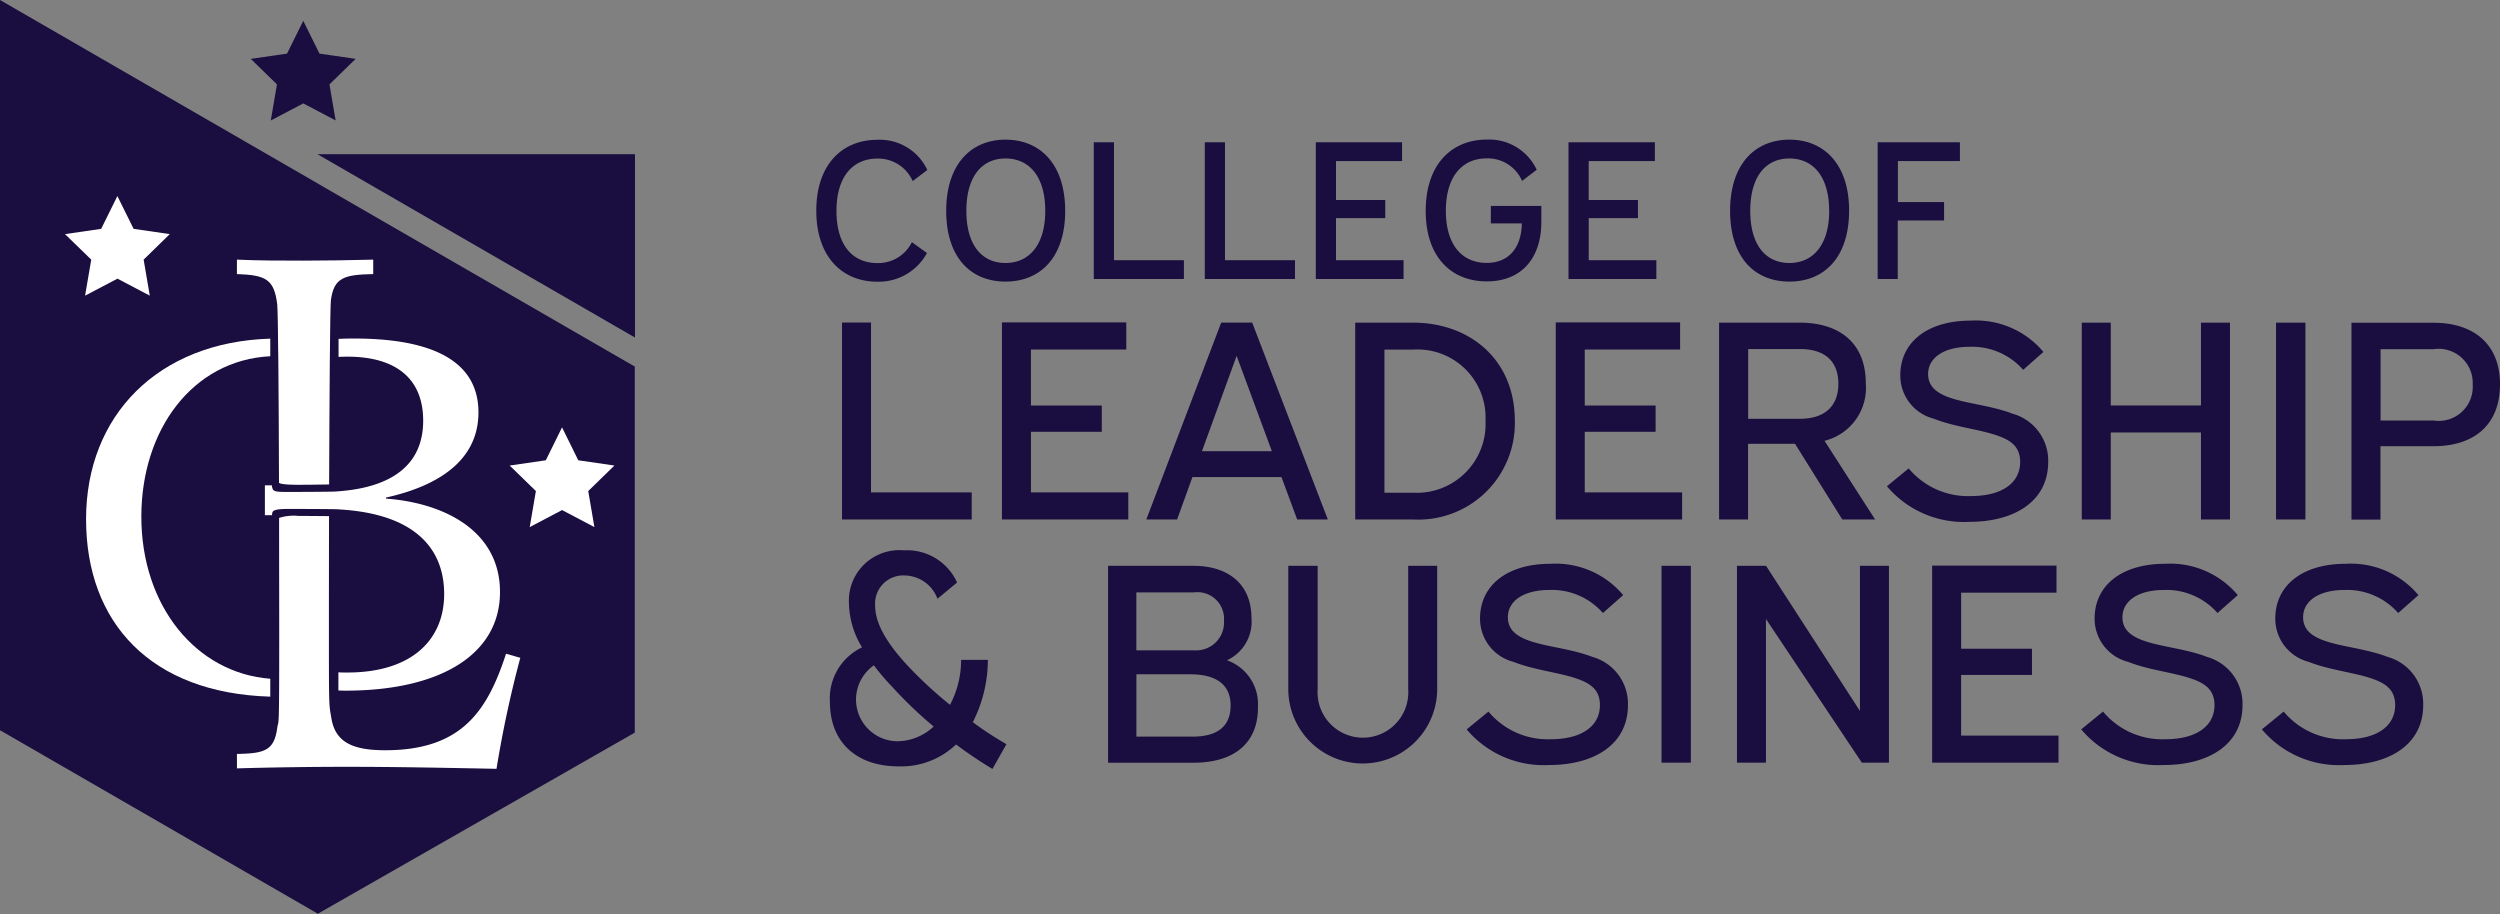
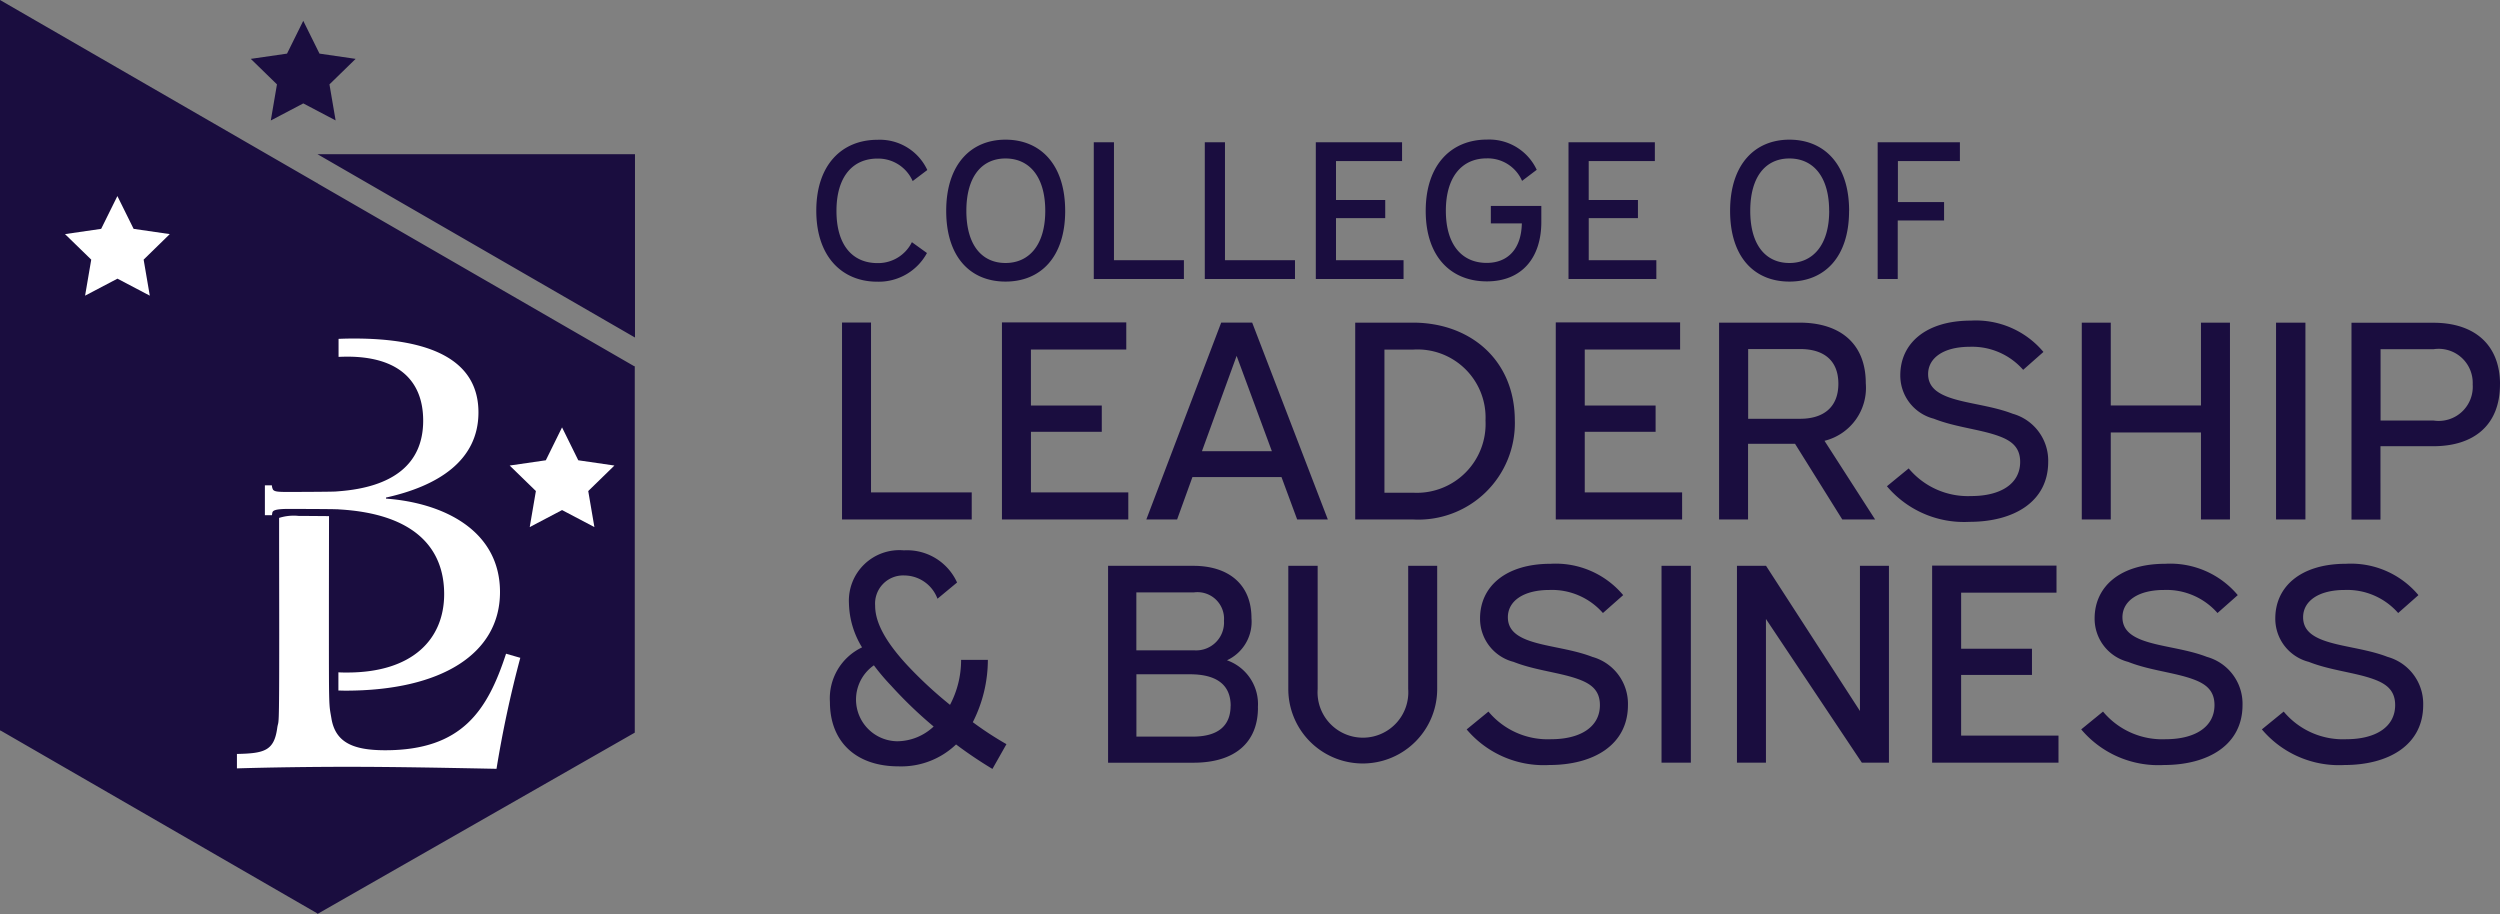
<svg xmlns="http://www.w3.org/2000/svg" width="149.441" height="54.635" viewBox="0 0 149.441 54.635">
  <rect x="0" y="0" width="149.441" height="54.635" fill="#808080" stroke="none" />
  <g id="Group_12530" data-name="Group 12530" transform="translate(-1289.34 -3635.965)">
    <path id="Path_12459" data-name="Path 12459" d="M55.541,61.381,36.562,72.225v-.033L17.617,61.254l-.027.013V17.59L36.535,28.528l.027-.013v.033L55.507,39.485l.027-.013V61.381M36.569,26.808,55.547,37.766V26.808Zm-2.783-2.02,1.933-1.017,1.933,1.017-.368-2.154,1.565-1.525-2.161-.314-.97-1.96-.97,1.96-2.167.314,1.565,1.525-.368,2.154Zm39.235,2.964a3.131,3.131,0,0,0-2.977-1.806c-2.114,0-3.659,1.478-3.659,4.241s1.559,4.241,3.639,4.241A3.275,3.275,0,0,0,73,32.715l-.9-.649a2.251,2.251,0,0,1-2.054,1.251c-1.478,0-2.455-1.05-2.455-3.117s.983-3.131,2.455-3.131a2.253,2.253,0,0,1,2.1,1.345l.876-.662Zm8.242,2.442c0,2.776-1.478,4.228-3.566,4.228s-3.546-1.452-3.546-4.228,1.478-4.255,3.546-4.255S81.262,27.4,81.262,30.193Zm-1.191,0c0-2.067-.97-3.131-2.375-3.131s-2.341,1.064-2.341,3.131.943,3.117,2.341,3.117S80.072,32.247,80.072,30.193Zm2.9-4.1v8.175H88.36V33.144H84.179V26.093Zm6.636,0v8.175H95V33.144H90.815V26.093Zm6.636,0v8.175h5.245V33.144H97.451V30.628h2.943V29.544H97.451V27.216H101.4V26.093H96.241Zm10.463,3.813v1.037h1.853c-.033,1.572-.876,2.361-2.1,2.361-1.465,0-2.442-1.064-2.442-3.117s.983-3.131,2.442-3.131a2.239,2.239,0,0,1,2.114,1.345l.876-.662a3.131,3.131,0,0,0-2.977-1.806c-2.114,0-3.659,1.485-3.659,4.261s1.539,4.215,3.653,4.215,3.258-1.432,3.258-3.552V29.9h-3.01Zm4.643-3.813v8.175H116.6V33.144h-4.041V30.628H115.5V29.544h-2.943V27.216h3.954V26.093h-5.164Zm16.771,4.1c0,2.776-1.478,4.228-3.566,4.228s-3.546-1.452-3.546-4.228,1.478-4.255,3.546-4.255S128.124,27.4,128.124,30.193Zm-1.191,0c0-2.067-.97-3.131-2.375-3.131s-2.341,1.064-2.341,3.131.943,3.117,2.341,3.117S126.933,32.247,126.933,30.193Zm2.9-4.1v8.175h1.2v-3.5H133.8v-1.1H131.04V27.216h3.706V26.093ZM67.923,36.876V48.643h7.753V47.025H69.656V36.87H67.923Zm9.56,0V48.643h7.553V47.025h-5.82V43.4H83.45V41.833H79.215V38.482h5.7V36.863H77.483ZM96.97,48.643H95.13l-.937-2.535H88.869l-.916,2.535h-1.84l4.475-11.767h1.853l4.522,11.767Zm-3.352-4.081-2.107-5.7-2.074,5.7h4.181Zm14.523-1.84a5.769,5.769,0,0,1-6.088,5.92H98.6V36.876h3.452c3.418,0,6.088,2.228,6.088,5.853Zm-1.753.02a4.071,4.071,0,0,0-4.322-4.255h-1.719v8.556h1.719A4.112,4.112,0,0,0,106.389,42.743Zm4.2-5.867V48.643h7.553V47.025h-5.82V43.4h4.235V41.833h-4.235V38.482h5.7V36.863H110.59Zm19.1,11.767h-1.973l-2.823-4.522h-2.81v4.522H120.35V36.876h4.81c2.382,0,3.96,1.211,3.96,3.626a3.26,3.26,0,0,1-2.468,3.438l3.03,4.71ZM125.2,42.623c1.358,0,2.281-.662,2.281-2.094s-.916-2.074-2.281-2.074h-3.111v4.168Zm5.184,4.034a6.028,6.028,0,0,0,4.93,2.127c2.669,0,4.71-1.211,4.71-3.586a2.912,2.912,0,0,0-2.127-2.877c-1.311-.508-2.843-.6-3.927-1.024-.6-.241-1.124-.6-1.124-1.345,0-.983.95-1.632,2.482-1.632a4.056,4.056,0,0,1,3.2,1.378l1.211-1.07a5.264,5.264,0,0,0-4.335-1.873c-2.689,0-4.221,1.358-4.221,3.265a2.663,2.663,0,0,0,2.007,2.6c1.278.508,2.77.629,3.88,1.037.749.274,1.278.662,1.278,1.545,0,1.311-1.171,2.04-2.923,2.04a4.61,4.61,0,0,1-3.74-1.652l-1.291,1.057Zm11.647-9.78V48.643h1.733v-5.2h5.392v5.2h1.733V36.876h-1.733v4.95h-5.392v-4.95Zm11.613,0V48.643H155.4V36.876Zm13.386,3.693c0,2.448-1.579,3.693-3.98,3.693h-3.164V48.65h-1.733V36.883h4.9c2.395,0,3.98,1.258,3.98,3.693Zm-1.632.02a2.035,2.035,0,0,0-2.328-2.127h-3.178V42.73h3.178A2.038,2.038,0,0,0,165.4,40.589ZM77.75,62.076l-.836,1.478A25.438,25.438,0,0,1,74.74,62.09,4.745,4.745,0,0,1,71.3,63.4c-2.515,0-4.1-1.445-4.1-3.847a3.368,3.368,0,0,1,1.92-3.265,5.24,5.24,0,0,1-.783-2.636,3.018,3.018,0,0,1,3.285-3.164A3.278,3.278,0,0,1,74.8,52.41l-1.171.97a2.127,2.127,0,0,0-1.973-1.391,1.68,1.68,0,0,0-1.753,1.8c0,.783.355,1.873,1.907,3.552a24.572,24.572,0,0,0,2.569,2.382,5.734,5.734,0,0,0,.662-2.689h1.6a8.259,8.259,0,0,1-.9,3.726,20.05,20.05,0,0,0,2.007,1.311ZM73.4,61.019a25.432,25.432,0,0,1-2.535-2.435,12.989,12.989,0,0,1-1.037-1.224A2.494,2.494,0,0,0,71.235,61.9,3.214,3.214,0,0,0,73.4,61.019Zm19.387-1.137c0,2.094-1.378,3.3-3.86,3.3h-5.1V51.413h5.1c2.06,0,3.472,1.07,3.472,3.131a2.538,2.538,0,0,1-1.465,2.515A2.779,2.779,0,0,1,92.782,59.882Zm-7.265-3.418h3.452A1.665,1.665,0,0,0,90.755,54.7,1.589,1.589,0,0,0,88.969,53H85.517V56.47Zm5.633,3.318c0-1.291-.883-1.886-2.435-1.886h-3.2v3.726H88.9C90.4,61.621,91.15,60.973,91.15,59.782ZM94.6,51.413v7.365a4.449,4.449,0,1,0,8.9,0V51.413h-1.733v7.365a2.713,2.713,0,1,1-5.412,0V51.413Zm10.663,9.78a6.028,6.028,0,0,0,4.93,2.127c2.669,0,4.71-1.211,4.71-3.586a2.912,2.912,0,0,0-2.127-2.877c-1.311-.508-2.843-.6-3.927-1.024-.6-.241-1.124-.6-1.124-1.345,0-.983.95-1.632,2.482-1.632a4.056,4.056,0,0,1,3.2,1.378l1.211-1.07a5.264,5.264,0,0,0-4.335-1.873c-2.689,0-4.221,1.358-4.221,3.265a2.663,2.663,0,0,0,2.007,2.6c1.278.508,2.77.629,3.88,1.037.749.274,1.278.662,1.278,1.545,0,1.311-1.171,2.04-2.923,2.04a4.61,4.61,0,0,1-3.74-1.652l-1.291,1.057Zm11.647-9.78V63.18h1.753V51.413Zm4.509,0V63.18h1.733v-8.59l5.733,8.59h1.619V51.413h-1.733V60.09l-5.613-8.677h-1.733Zm11.667,0V63.18h7.553V61.561h-5.82V57.935h4.235V56.37H134.82V53.019h5.7V51.4h-7.432ZM142,61.193a6.028,6.028,0,0,0,4.93,2.127c2.669,0,4.71-1.211,4.71-3.586a2.912,2.912,0,0,0-2.127-2.877c-1.311-.508-2.843-.6-3.927-1.024-.6-.241-1.124-.6-1.124-1.345,0-.983.95-1.632,2.482-1.632a4.056,4.056,0,0,1,3.2,1.378l1.211-1.07a5.264,5.264,0,0,0-4.335-1.873c-2.689,0-4.221,1.358-4.221,3.265a2.663,2.663,0,0,0,2.007,2.6c1.278.508,2.77.629,3.88,1.037.749.274,1.278.662,1.278,1.545,0,1.311-1.171,2.04-2.923,2.04a4.61,4.61,0,0,1-3.74-1.652L142,61.187Zm10.8,0a6.028,6.028,0,0,0,4.93,2.127c2.669,0,4.71-1.211,4.71-3.586a2.912,2.912,0,0,0-2.127-2.877c-1.311-.508-2.843-.6-3.927-1.024-.6-.241-1.124-.6-1.124-1.345,0-.983.95-1.632,2.482-1.632a4.056,4.056,0,0,1,3.2,1.378l1.211-1.07a5.264,5.264,0,0,0-4.335-1.873c-2.689,0-4.221,1.358-4.221,3.265a2.663,2.663,0,0,0,2.007,2.6c1.278.508,2.77.629,3.88,1.037.749.274,1.278.662,1.278,1.545,0,1.311-1.171,2.04-2.923,2.04a4.61,4.61,0,0,1-3.74-1.652L152.8,61.187Z" transform="translate(1271.75 3618.375)" fill="#1a0d3f" />
    <path id="Path_12460" data-name="Path 12460" d="M66.261,55.78l.97,1.967,2.161.314-1.565,1.525.368,2.154-1.933-1.017-1.933,1.017.368-2.154L63.13,58.061l2.161-.314Z" transform="translate(1256.676 3605.732)" fill="#fff" />
    <path id="Path_12461" data-name="Path 12461" d="M26.531,35.11l.97,1.96,2.161.314L28.1,38.91l.368,2.154-1.933-1.017L24.6,41.064l.368-2.154L23.4,37.384l2.161-.314Z" transform="translate(1269.826 3612.575)" fill="#fff" />
    <g id="Group_12529" data-name="Group 12529" transform="translate(1294.484 3651.485)">
-       <path id="Path_12462" data-name="Path 12462" d="M28.585,58.487c0-5.185,3.057-9.352,7.707-9.586V47.85c-6.7.2-11.011,4.582-11.011,10.79s3.88,10.4,11.011,10.61V68.18c-4.422-.334-7.707-4.342-7.707-9.687Z" transform="translate(-25.28 -43.127)" fill="#fff" />
-       <path id="Path_12463" data-name="Path 12463" d="M44.272,54.23c.02-5.325.054-10.637.107-11.031.187-1.325.769-1.512,2.529-1.545V40.79c-1.358.033-2.776.06-4.134.06s-2.683,0-4.014-.06v.863c1.726.06,2.221.308,2.408,1.793.054.455.094,5.452.107,10.69.054.04.268.114,1.077.114.288,0,1.271-.007,1.913-.02Z" transform="translate(-29.742 -40.79)" fill="#fff" />
      <path id="Path_12464" data-name="Path 12464" d="M54.849,71.925c-1.11,3.392-2.622,5.773-7.225,5.773-1.913,0-2.964-.462-3.211-1.88-.154-.923-.154-.415-.154-5.753,0-1.692.007-6.362.007-6.362s-1.539-.013-1.82-.013a2.886,2.886,0,0,0-1.164.12c0,2.582.007,5.091.007,6.991,0,6.141-.033,4.95-.12,5.573-.187,1.358-.769,1.512-2.408,1.545v.863c2.007-.06,4.475-.094,6.6-.094,2.87,0,5.867.06,8.917.12A66.76,66.76,0,0,1,55.7,72.173l-.863-.248Z" transform="translate(-29.742 -48.371)" fill="#fff" />
      <path id="Path_12465" data-name="Path 12465" d="M48.5,57.406v-.06c3.084-.682,5.526-2.194,5.526-5.091,0-3.151-2.9-4.415-7.439-4.415-.321,0-.622.007-.923.02v1.077c.174-.007.348-.013.522-.013,2.964,0,4.536,1.358,4.536,3.826,0,2.622-1.846,3.98-5.057,4.221h0l-.161.013c-.234.02-2.616.027-2.883.027-.582,0-.789-.02-.876-.14a.616.616,0,0,1-.067-.254H41.26v.167h0V58.4h.421l.02-.127c.02-.134.107-.248.983-.248.281,0,2.616.007,2.816.02h.154v.007c4.616.254,6.322,2.375,6.322,5.064s-1.88,4.689-5.8,4.689c-.187,0-.355,0-.522-.013v1.09c.14,0,.281.007.428.007,5.713,0,9.232-2.194,9.232-5.894s-3.4-5.338-6.823-5.586Z" transform="translate(-30.57 -43.124)" fill="#fff" />
    </g>
  </g>
</svg>